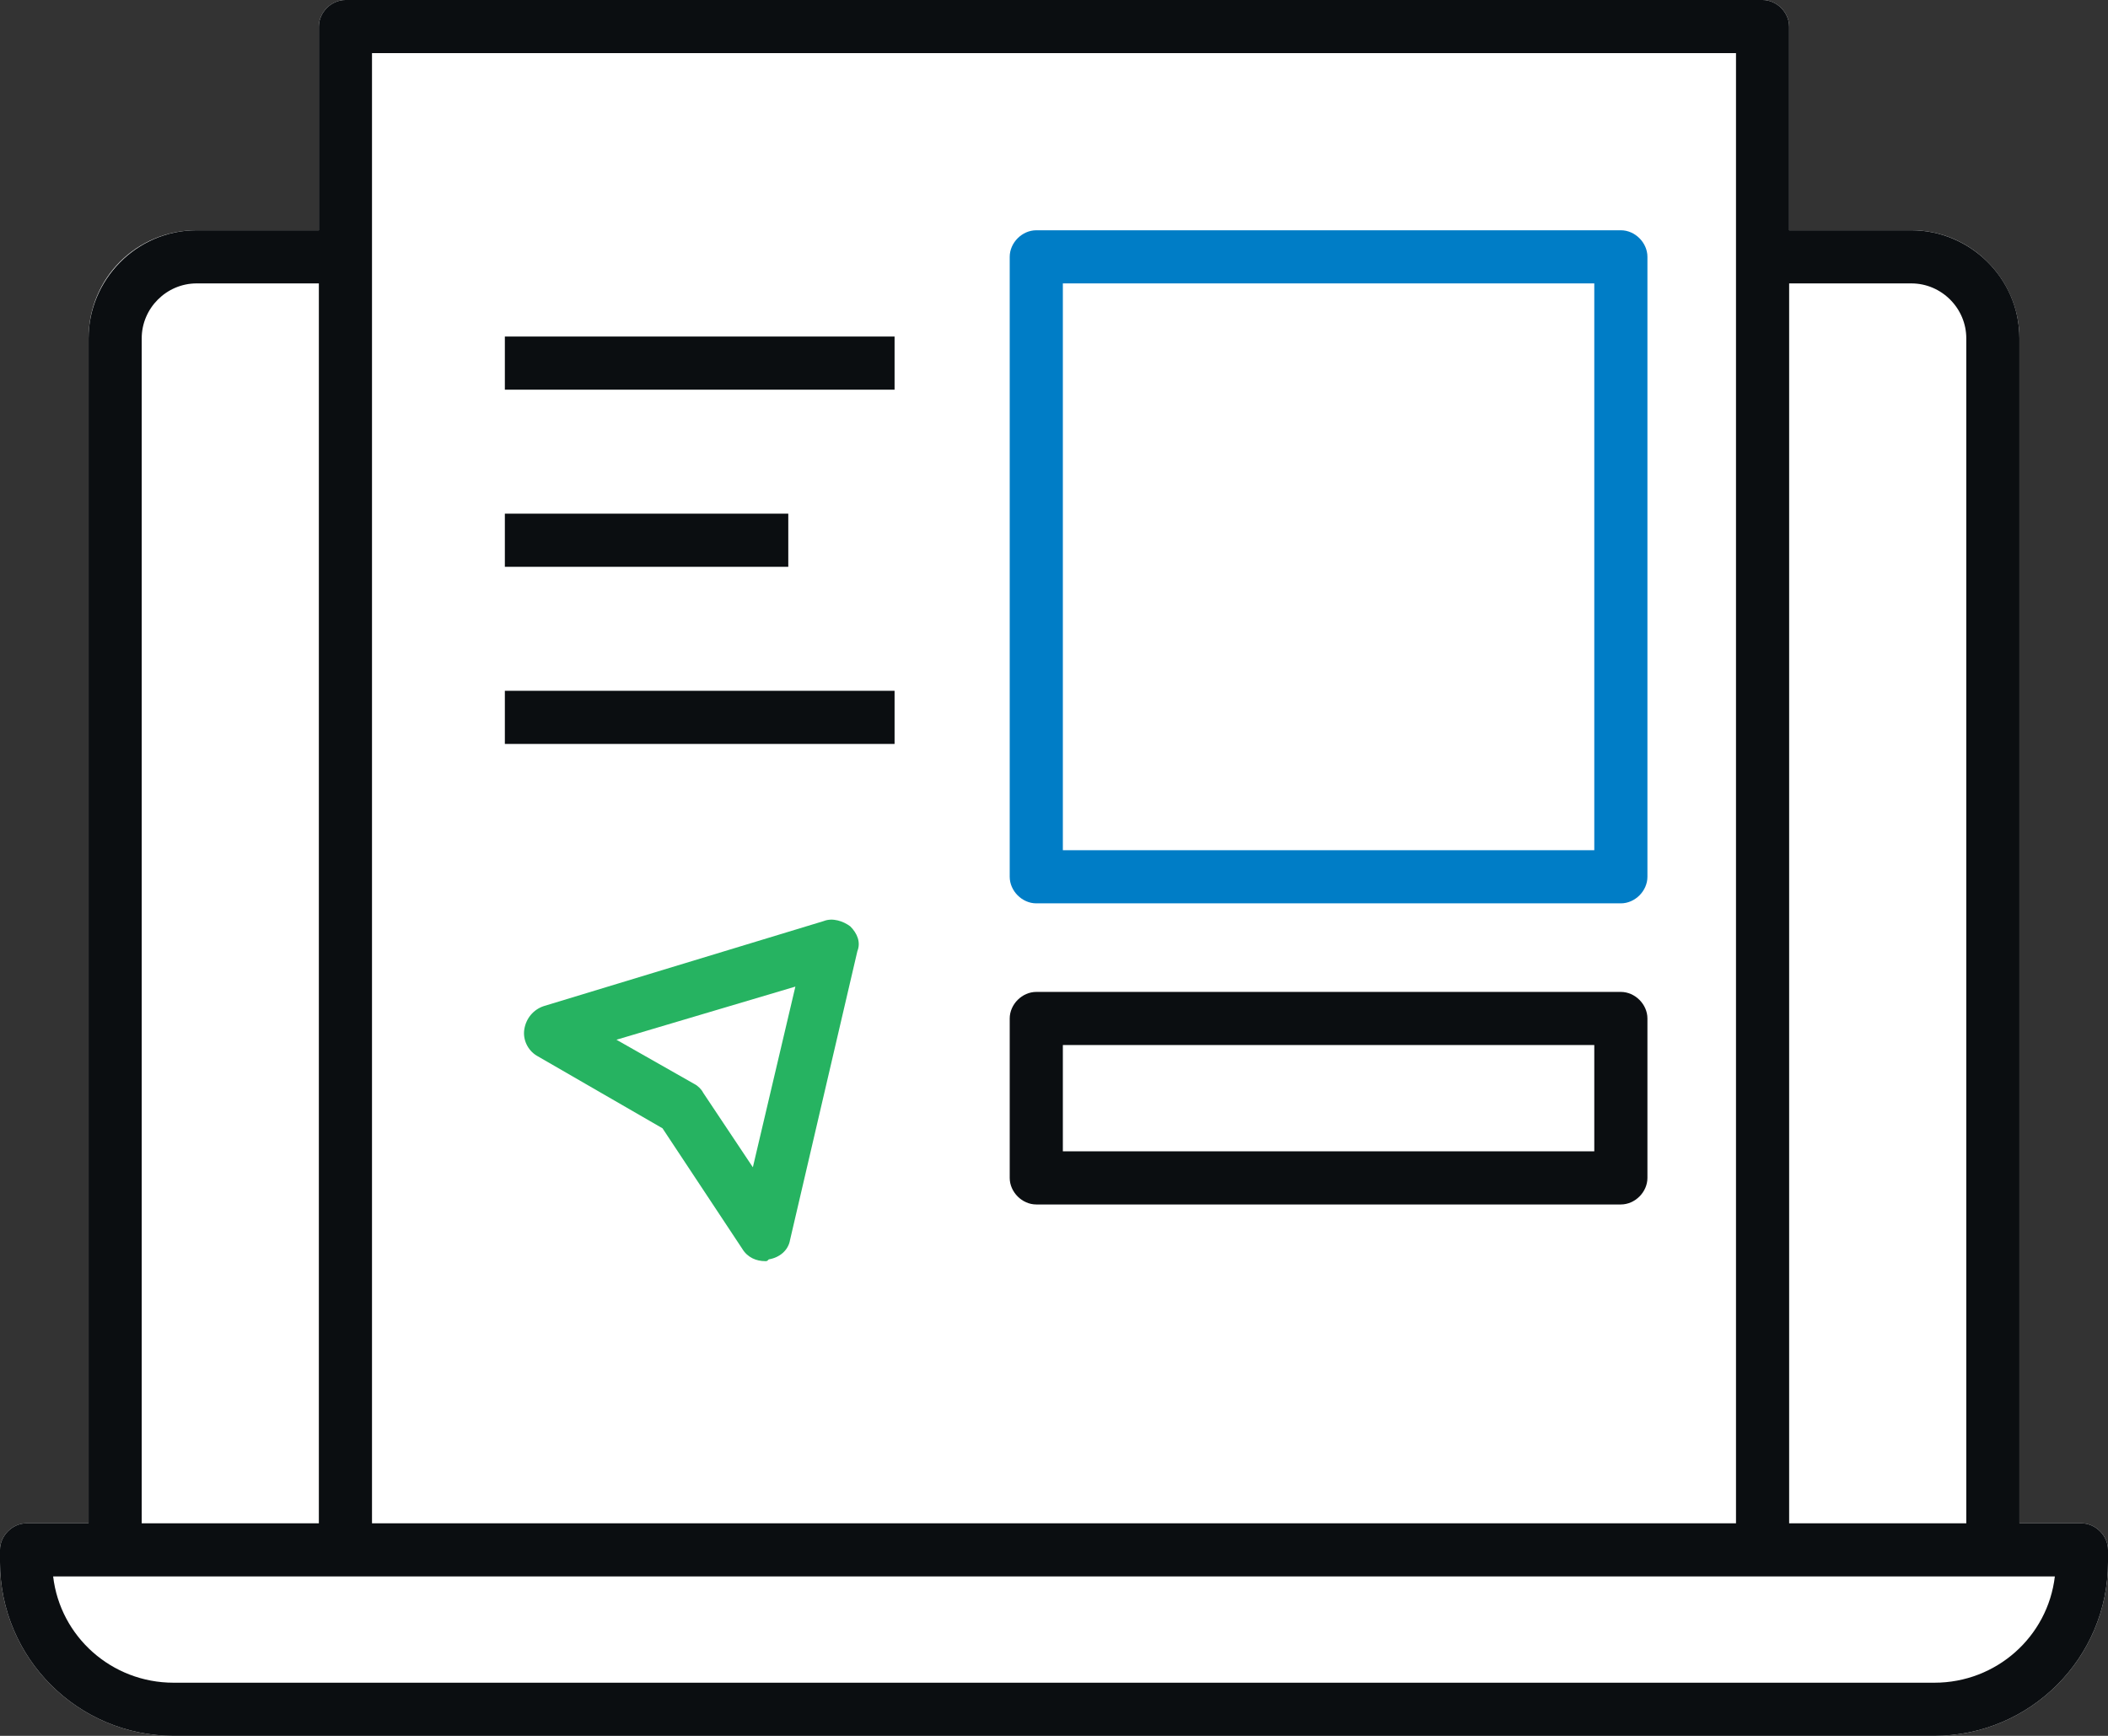
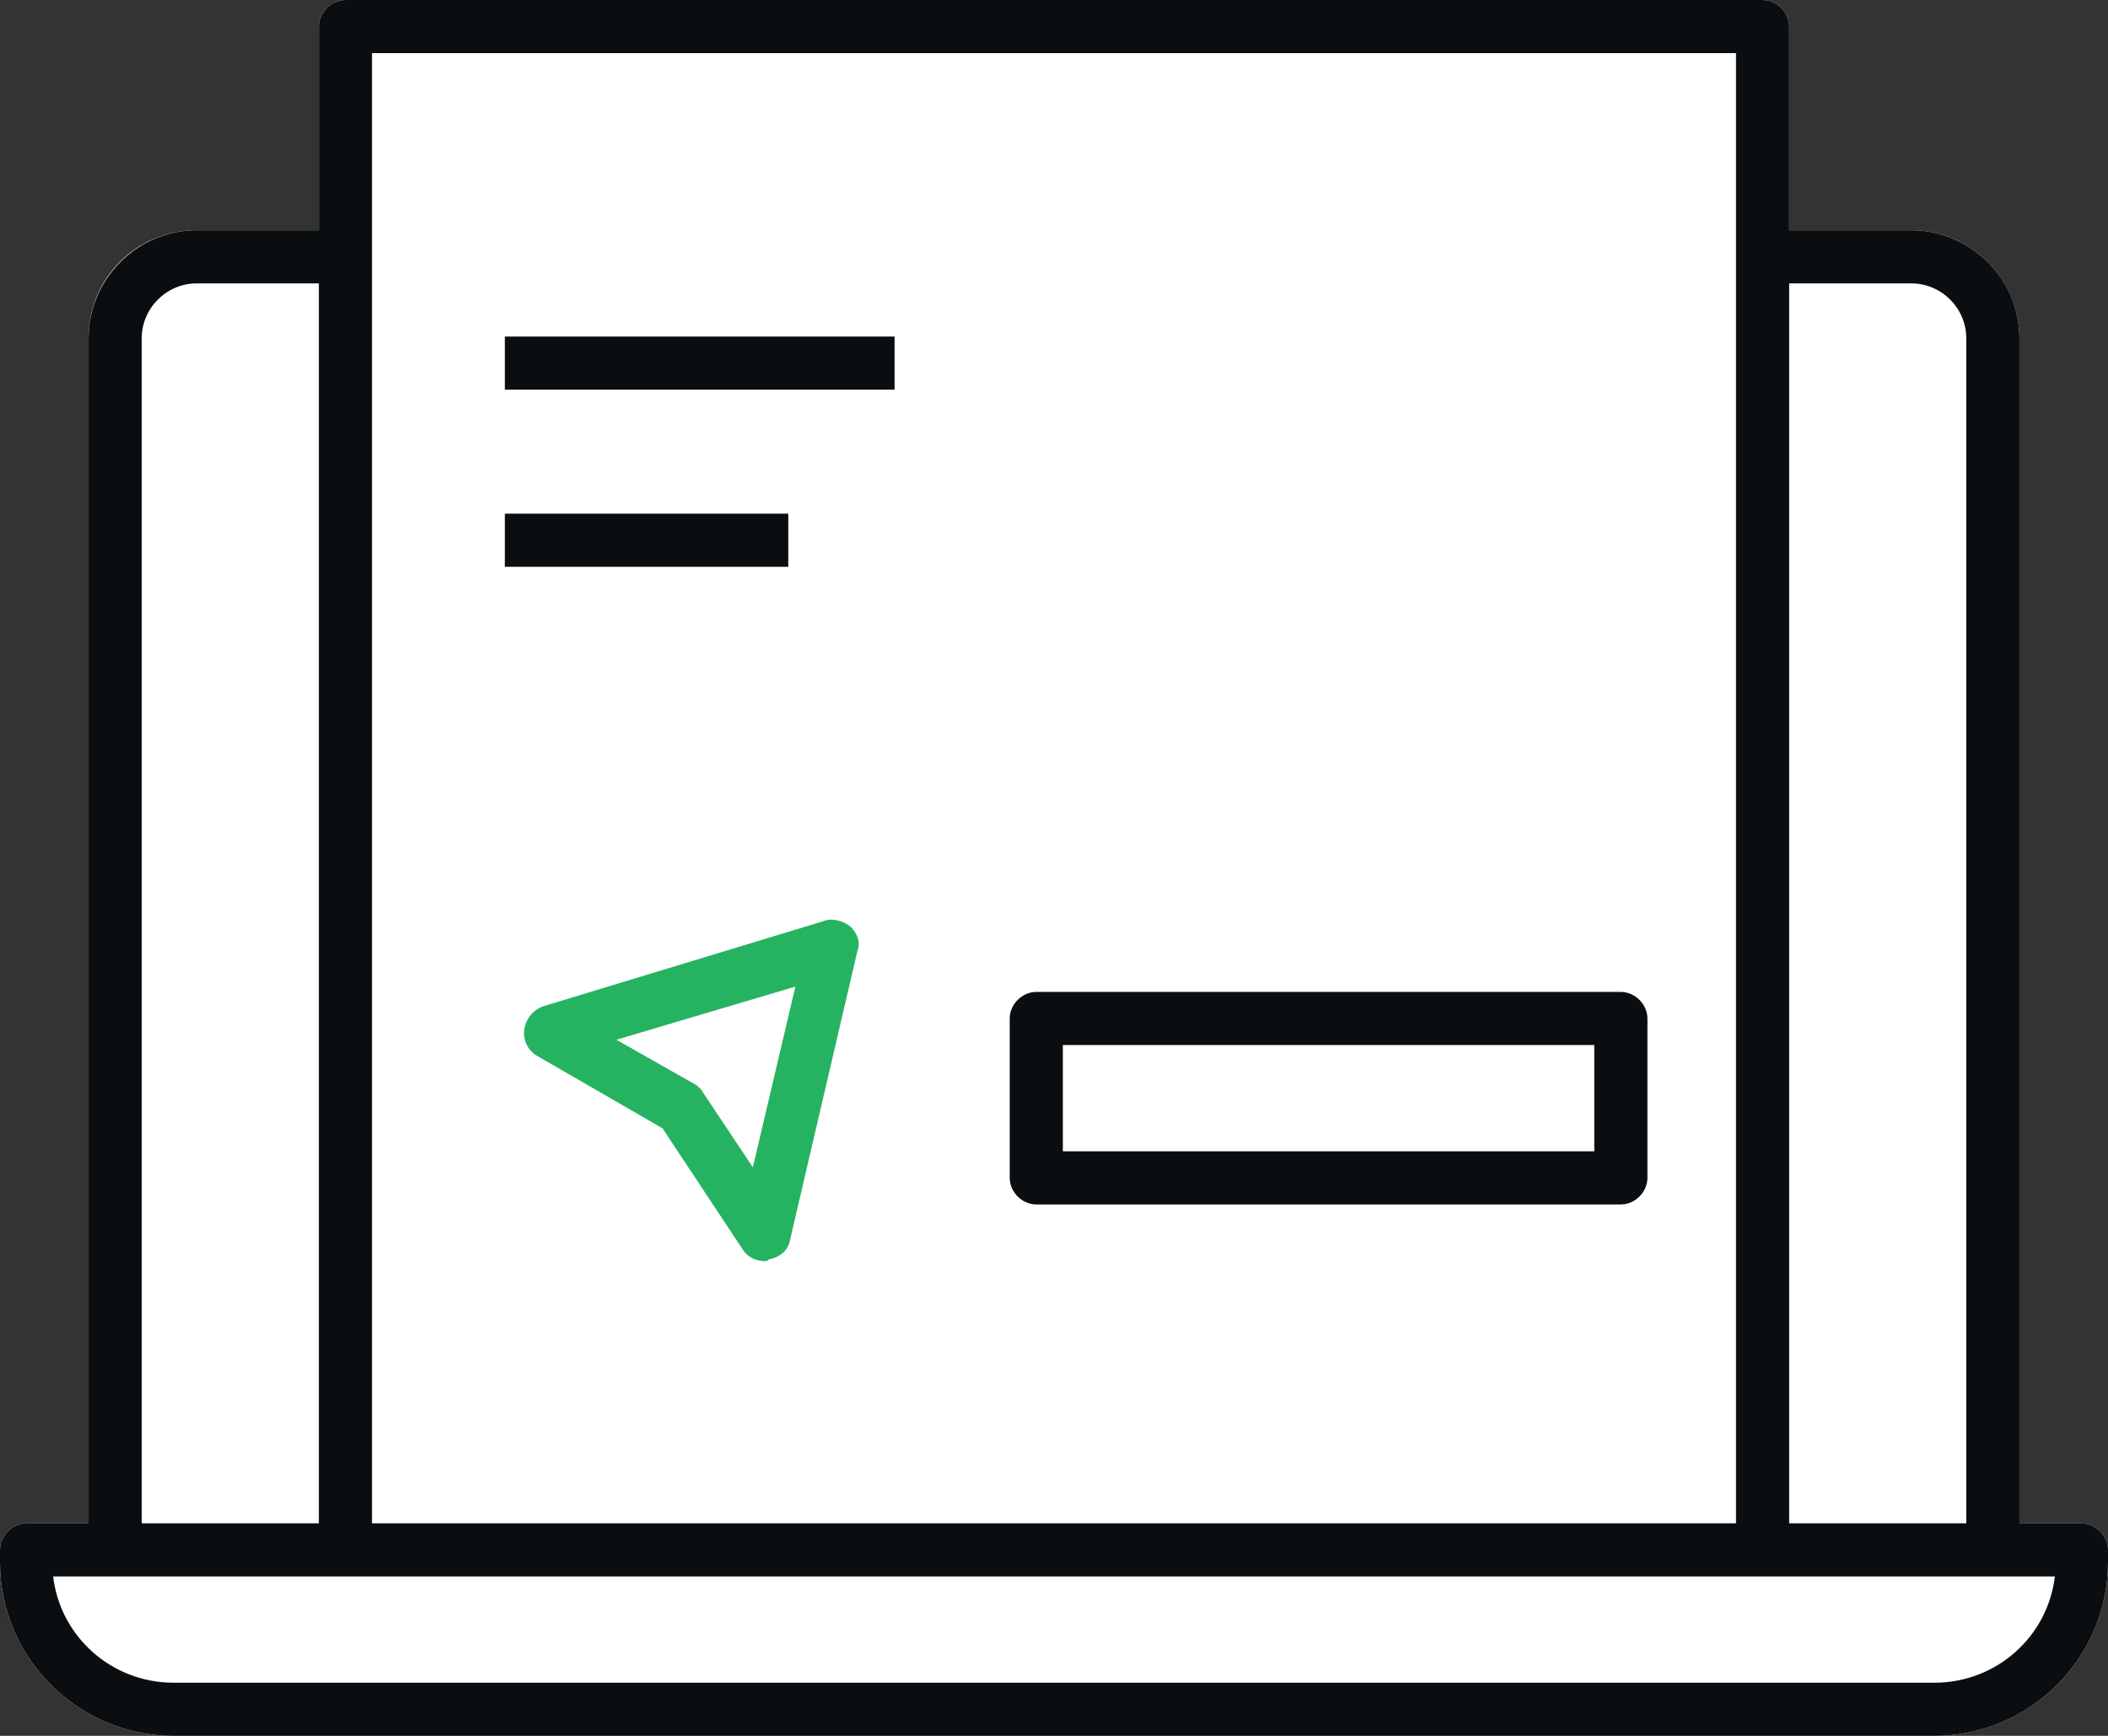
<svg xmlns="http://www.w3.org/2000/svg" version="1.1" id="Icons" x="0px" y="0px" viewBox="0 0 119 98" style="enable-background:new 0 0 119 98;" xml:space="preserve">
  <rect x="0" y="0" width="119" height="98" fill="#333333" stroke="none" />
  <style type="text/css">
	.st0{fill:#FFFFFF;}
	.st1{fill:#0B0E11;}
	.st2{fill:#26B361;}
	.st3{fill:#007DC6;}
</style>
  <g>
    <path class="st0" d="M117.5,86H114V19.1c0-3.3-2.7-6.1-6.1-6.1H101V1.5c0-0.8-0.7-1.5-1.5-1.5h-80C18.7,0,18,0.7,18,1.5V13h-6.9   C7.7,13,5,15.7,5,19.1V86H1.5C0.7,86,0,86.7,0,87.5v0.7C0,93.6,4.4,98,9.8,98h99.4c5.4,0,9.8-4.4,9.8-9.8v-0.7   C119,86.7,118.3,86,117.5,86z" />
  </g>
  <g>
    <g>
      <path class="st1" d="M109.2,98H9.8C4.4,98,0,93.6,0,88.2v-0.7C0,86.7,0.7,86,1.5,86h116c0.8,0,1.5,0.7,1.5,1.5v0.7    C119,93.6,114.6,98,109.2,98z M3,89c0.4,3.4,3.3,6,6.8,6h99.4c3.5,0,6.4-2.6,6.8-6H3z" />
    </g>
    <g>
      <path class="st1" d="M8,87.5H5V19.1c0-3.3,2.7-6.1,6.1-6.1h7.4v3h-7.4C9.4,16,8,17.4,8,19.1V87.5z" />
    </g>
    <g>
      <path class="st1" d="M114,86.5h-3V19.1c0-1.7-1.4-3.1-3.1-3.1h-8.4v-3h8.4c3.3,0,6.1,2.7,6.1,6.1V86.5z" />
    </g>
    <g>
      <path class="st2" d="M43.2,71.2c-0.5,0-1-0.2-1.3-0.7l-4.5-6.8l-7.1-4.1c-0.5-0.3-0.8-0.9-0.7-1.5c0.1-0.6,0.5-1.1,1.1-1.3    L46.5,52c0.5-0.2,1.1,0,1.5,0.3c0.4,0.4,0.6,0.9,0.4,1.4L44.6,70c-0.1,0.6-0.6,1-1.2,1.1C43.3,71.2,43.3,71.2,43.2,71.2z     M34.8,58.7l4.4,2.5c0.2,0.1,0.4,0.3,0.5,0.5l2.8,4.2l2.4-10.2L34.8,58.7z" />
    </g>
    <g>
-       <rect x="28.5" y="39" class="st1" width="22" height="3" />
-     </g>
+       </g>
    <g>
      <rect x="28.5" y="19" class="st1" width="22" height="3" />
    </g>
    <g>
      <rect x="28.5" y="29" class="st1" width="16" height="3" />
    </g>
    <g>
-       <path class="st3" d="M91.5,51h-33c-0.8,0-1.5-0.7-1.5-1.5v-35c0-0.8,0.7-1.5,1.5-1.5h33c0.8,0,1.5,0.7,1.5,1.5v35    C93,50.3,92.3,51,91.5,51z M60,48h30V16H60V48z" />
-     </g>
+       </g>
    <g>
      <path class="st1" d="M21,87h-3V1.5C18,0.7,18.7,0,19.5,0h80c0.8,0,1.5,0.7,1.5,1.5v85h-3V3H21V87z" />
    </g>
    <g>
      <path class="st1" d="M91.5,68h-33c-0.8,0-1.5-0.7-1.5-1.5v-9c0-0.8,0.7-1.5,1.5-1.5h33c0.8,0,1.5,0.7,1.5,1.5v9    C93,67.3,92.3,68,91.5,68z M60,65h30v-6H60V65z" />
    </g>
  </g>
</svg>